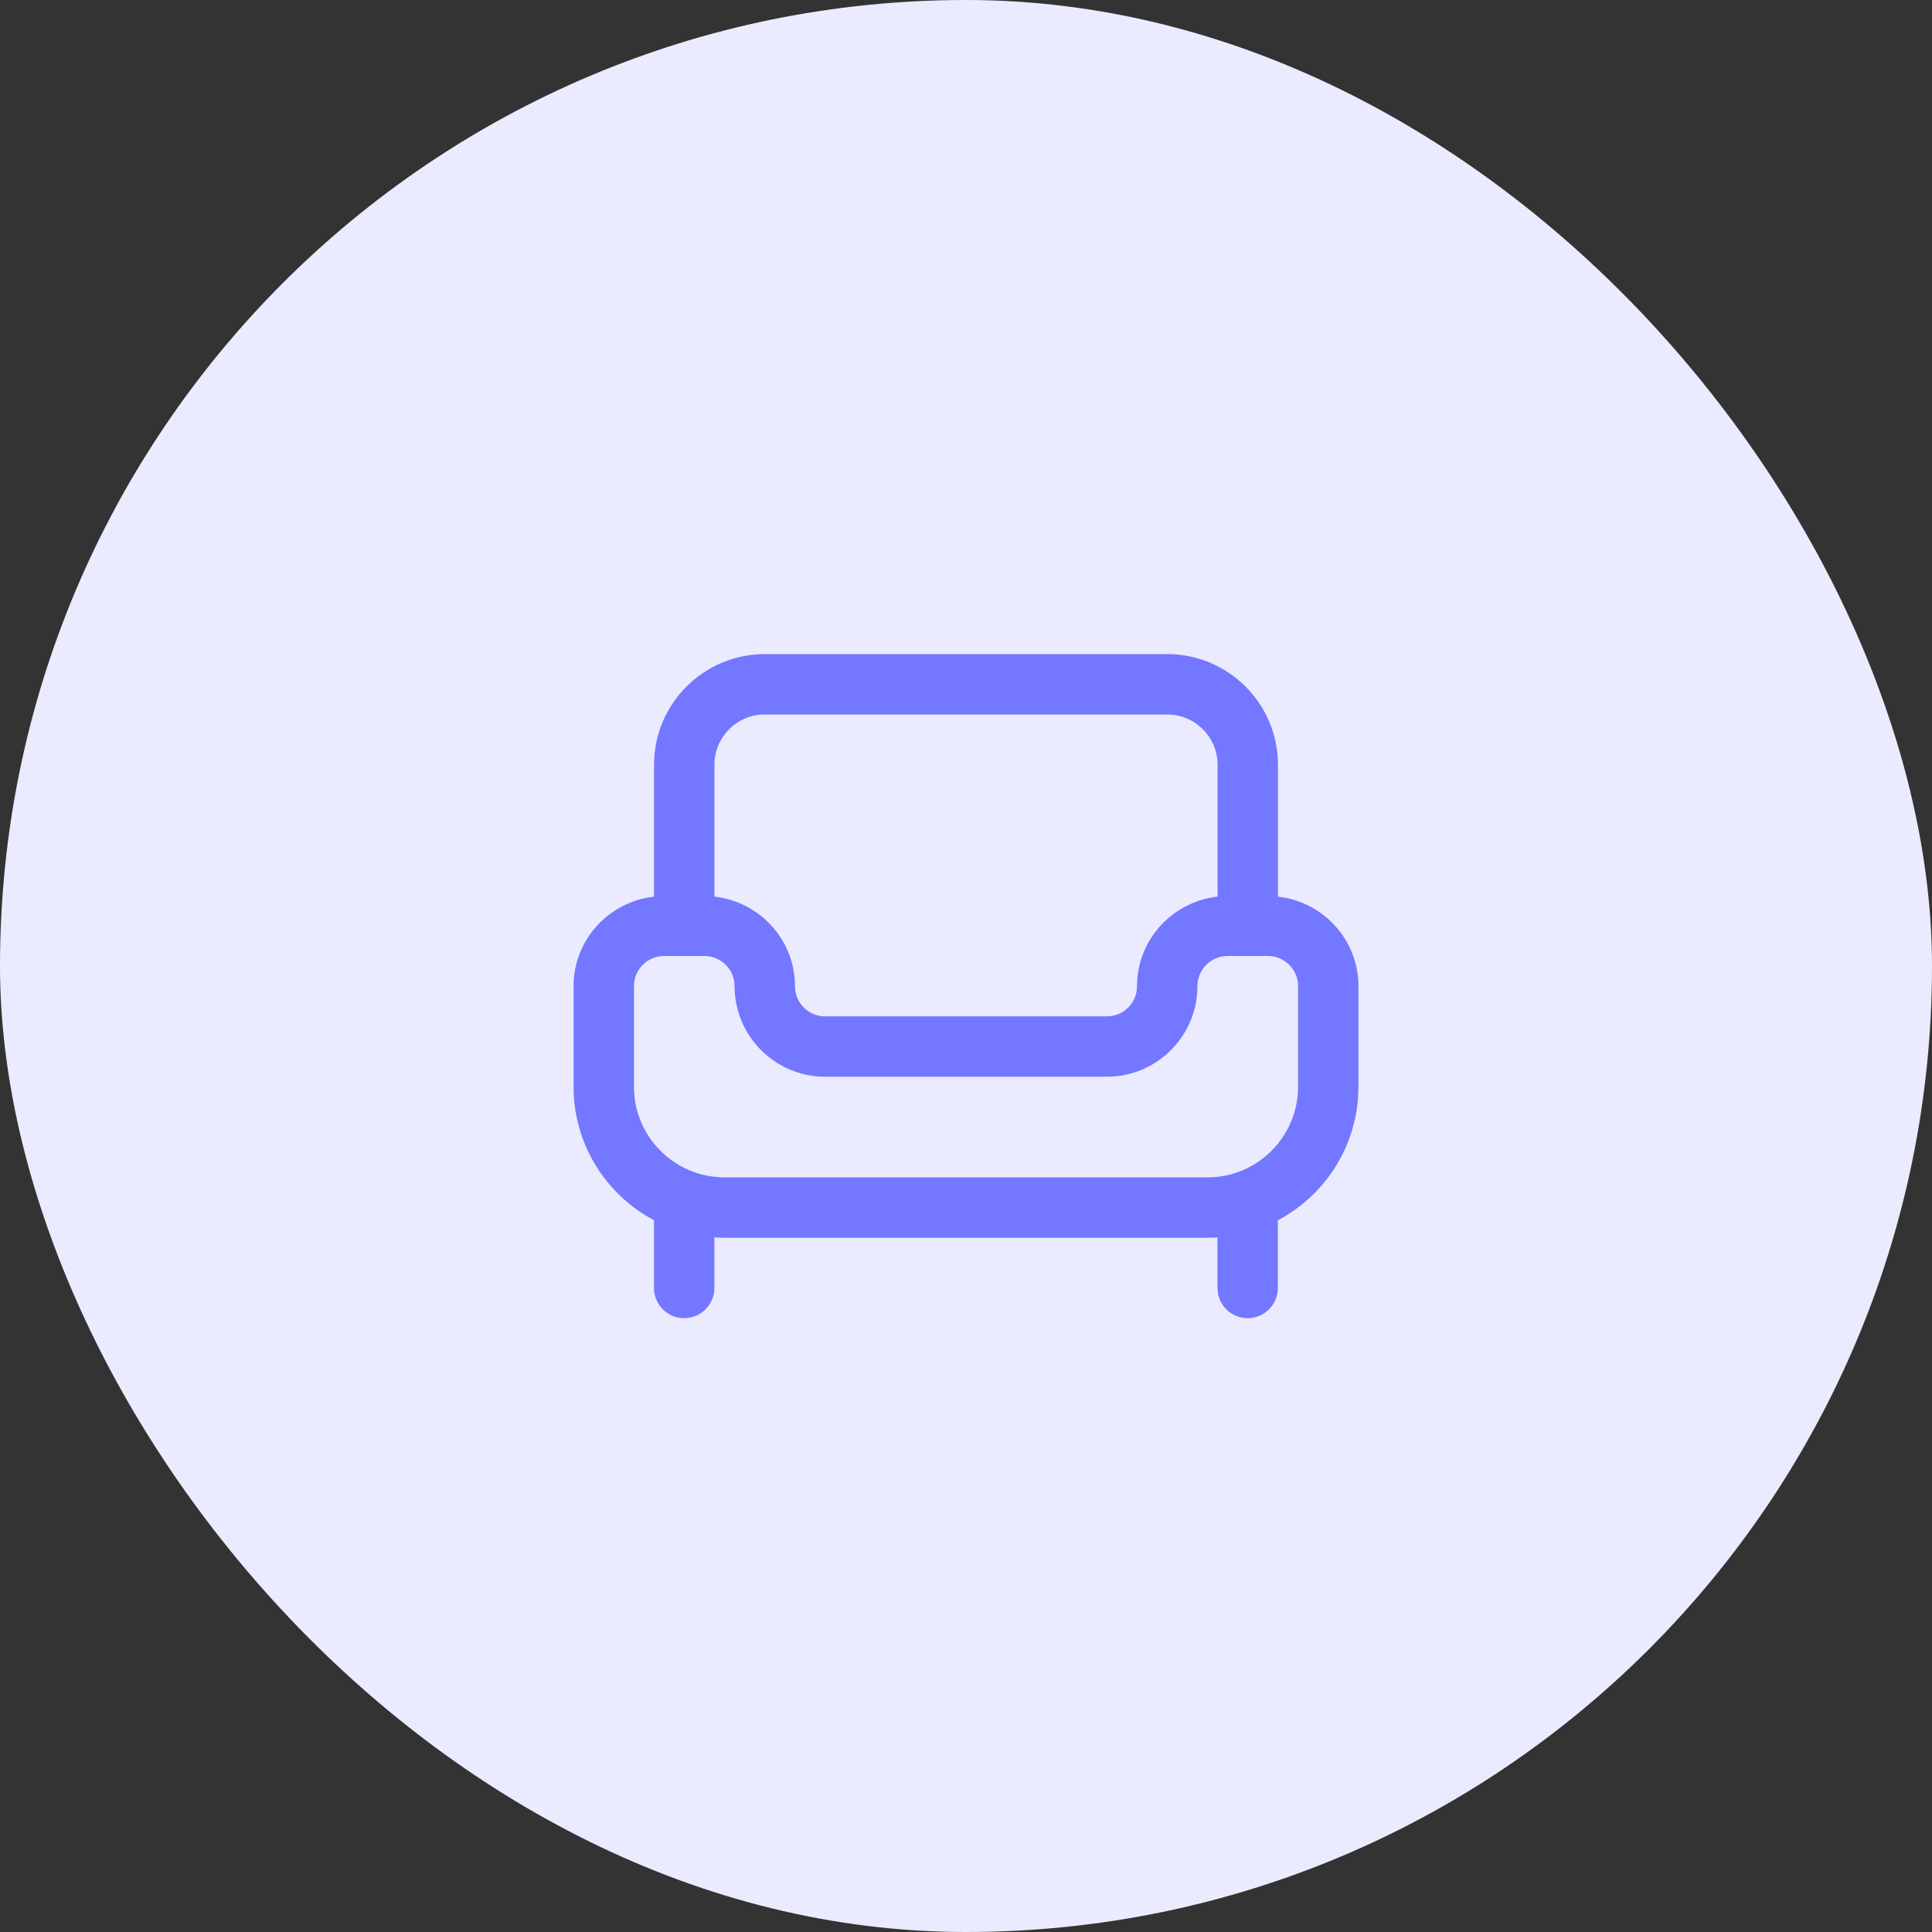
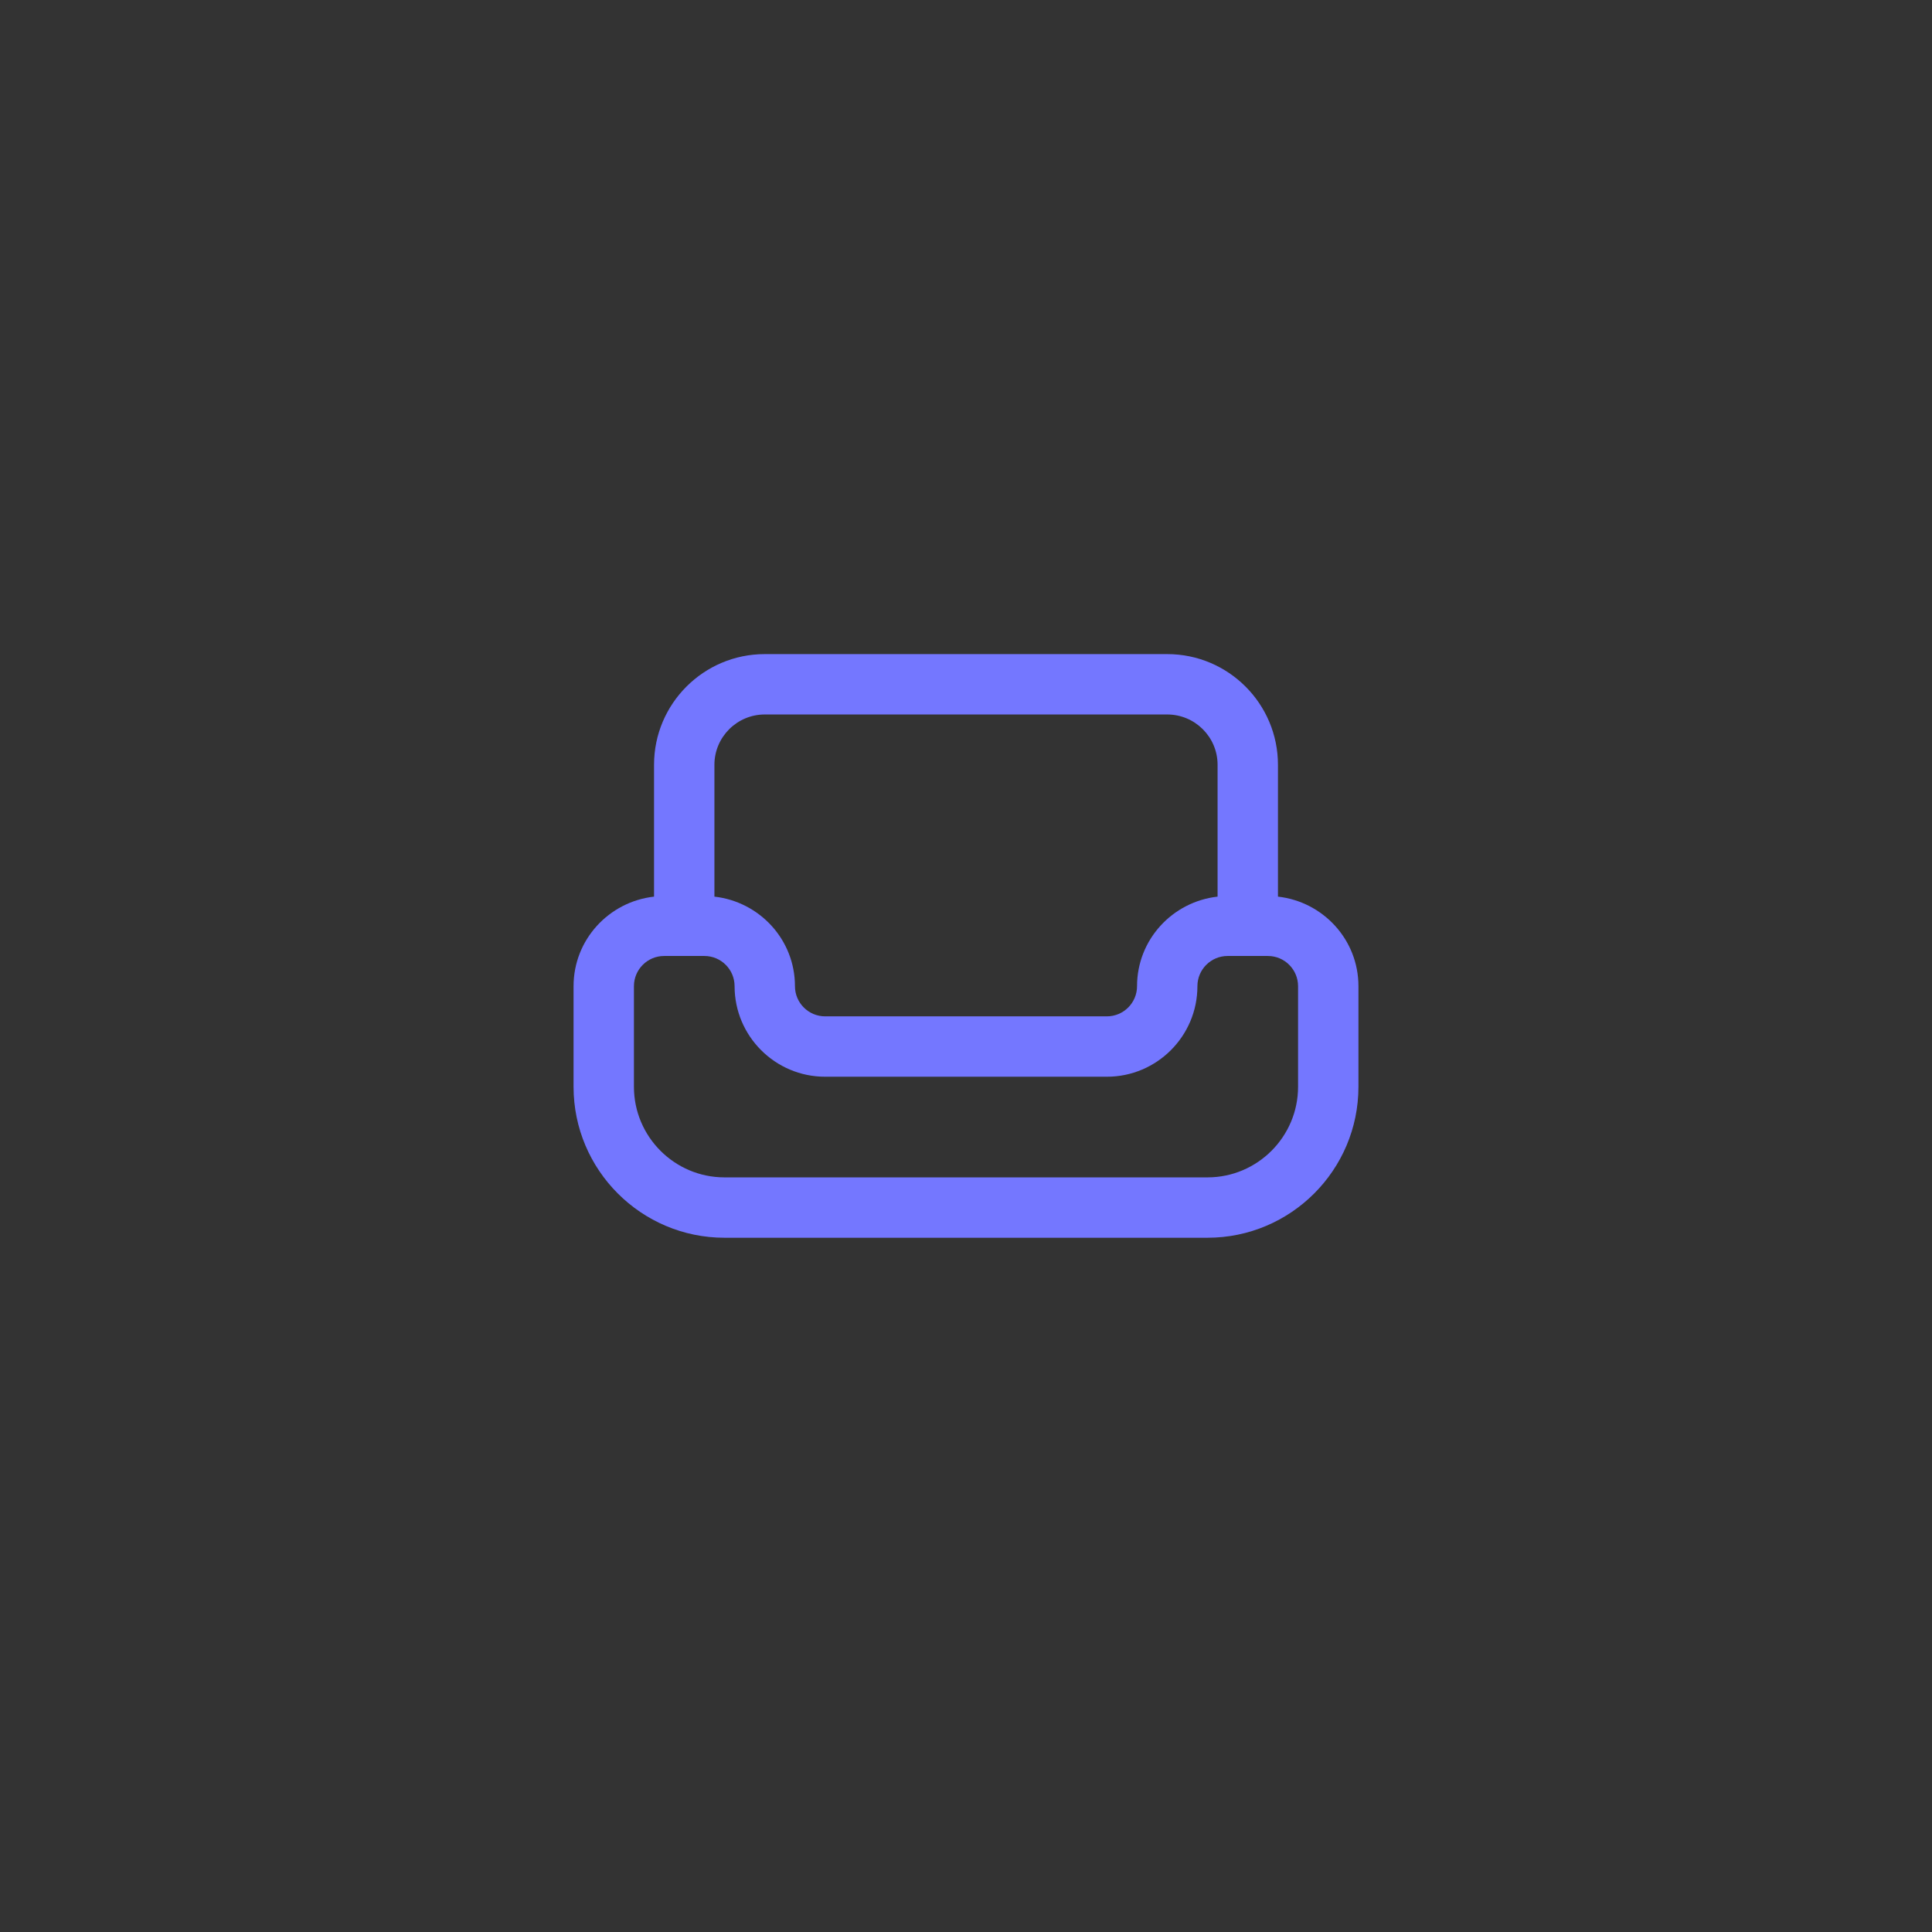
<svg xmlns="http://www.w3.org/2000/svg" width="32" height="32" viewBox="0 0 32 32" fill="none">
  <rect x="0" y="0" width="32" height="32" fill="#333333" stroke="none" />
-   <rect width="32" height="32" rx="16" fill="#EAEBFF" />
-   <path d="M11.832 20V21.333C11.832 21.609 11.608 21.833 11.332 21.833C11.056 21.833 10.832 21.609 10.832 21.333V20C10.832 19.724 11.056 19.5 11.332 19.5C11.608 19.5 11.832 19.724 11.832 20ZM20.665 19.5C20.389 19.5 20.165 19.724 20.165 20V21.333C20.165 21.609 20.389 21.833 20.665 21.833C20.941 21.833 21.165 21.609 21.165 21.333V20C21.165 19.724 20.941 19.5 20.665 19.5Z" fill="#7477FF" />
  <path d="M21.167 14.851V12.667C21.167 11.656 20.345 10.834 19.333 10.834H12.667C11.655 10.834 10.833 11.656 10.833 12.667V14.851C10.085 14.935 9.5 15.564 9.5 16.334V18.001C9.5 19.379 10.621 20.501 12 20.501H20C21.379 20.501 22.5 19.379 22.5 18.001V16.334C22.5 15.564 21.915 14.935 21.167 14.851ZM12.667 11.834H19.333C19.793 11.834 20.167 12.208 20.167 12.667V14.851C19.419 14.935 18.833 15.564 18.833 16.334C18.833 16.61 18.609 16.834 18.333 16.834H13.667C13.391 16.834 13.167 16.61 13.167 16.334C13.167 15.564 12.581 14.935 11.833 14.851V12.667C11.833 12.208 12.207 11.834 12.667 11.834ZM21.5 18.001C21.5 18.827 20.827 19.501 20 19.501H12C11.173 19.501 10.5 18.827 10.5 18.001V16.334C10.5 16.058 10.724 15.834 11 15.834H11.667C11.943 15.834 12.167 16.058 12.167 16.334C12.167 17.161 12.839 17.834 13.667 17.834H18.333C19.161 17.834 19.833 17.161 19.833 16.334C19.833 16.058 20.057 15.834 20.333 15.834H21C21.276 15.834 21.5 16.058 21.5 16.334V18.001Z" fill="#7477FF" />
</svg>